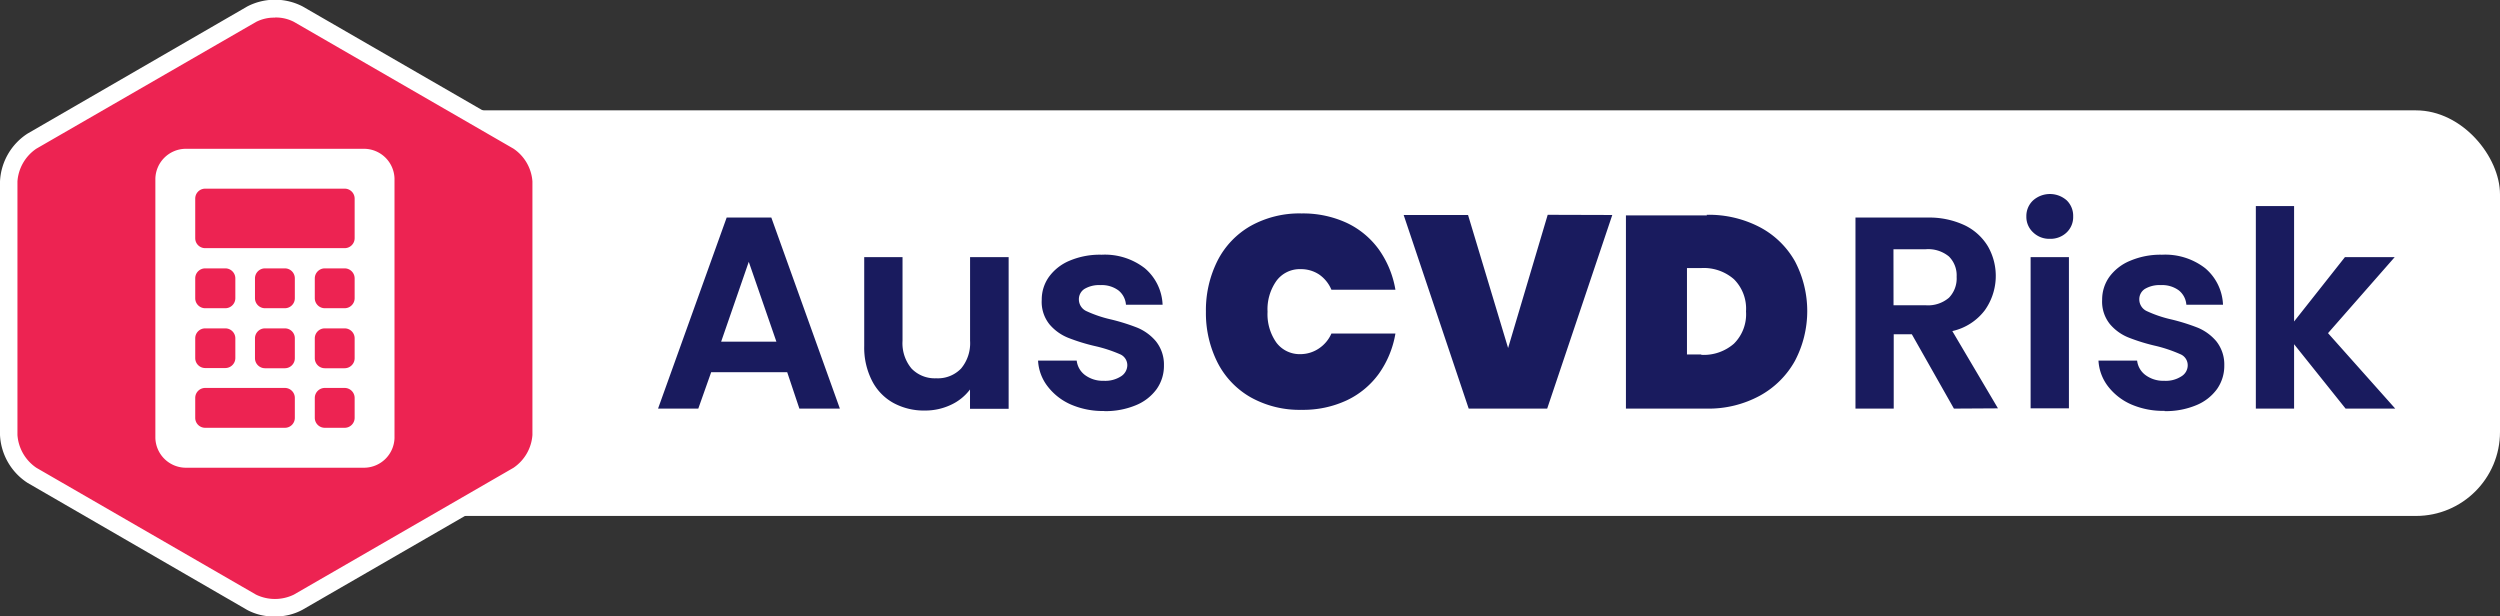
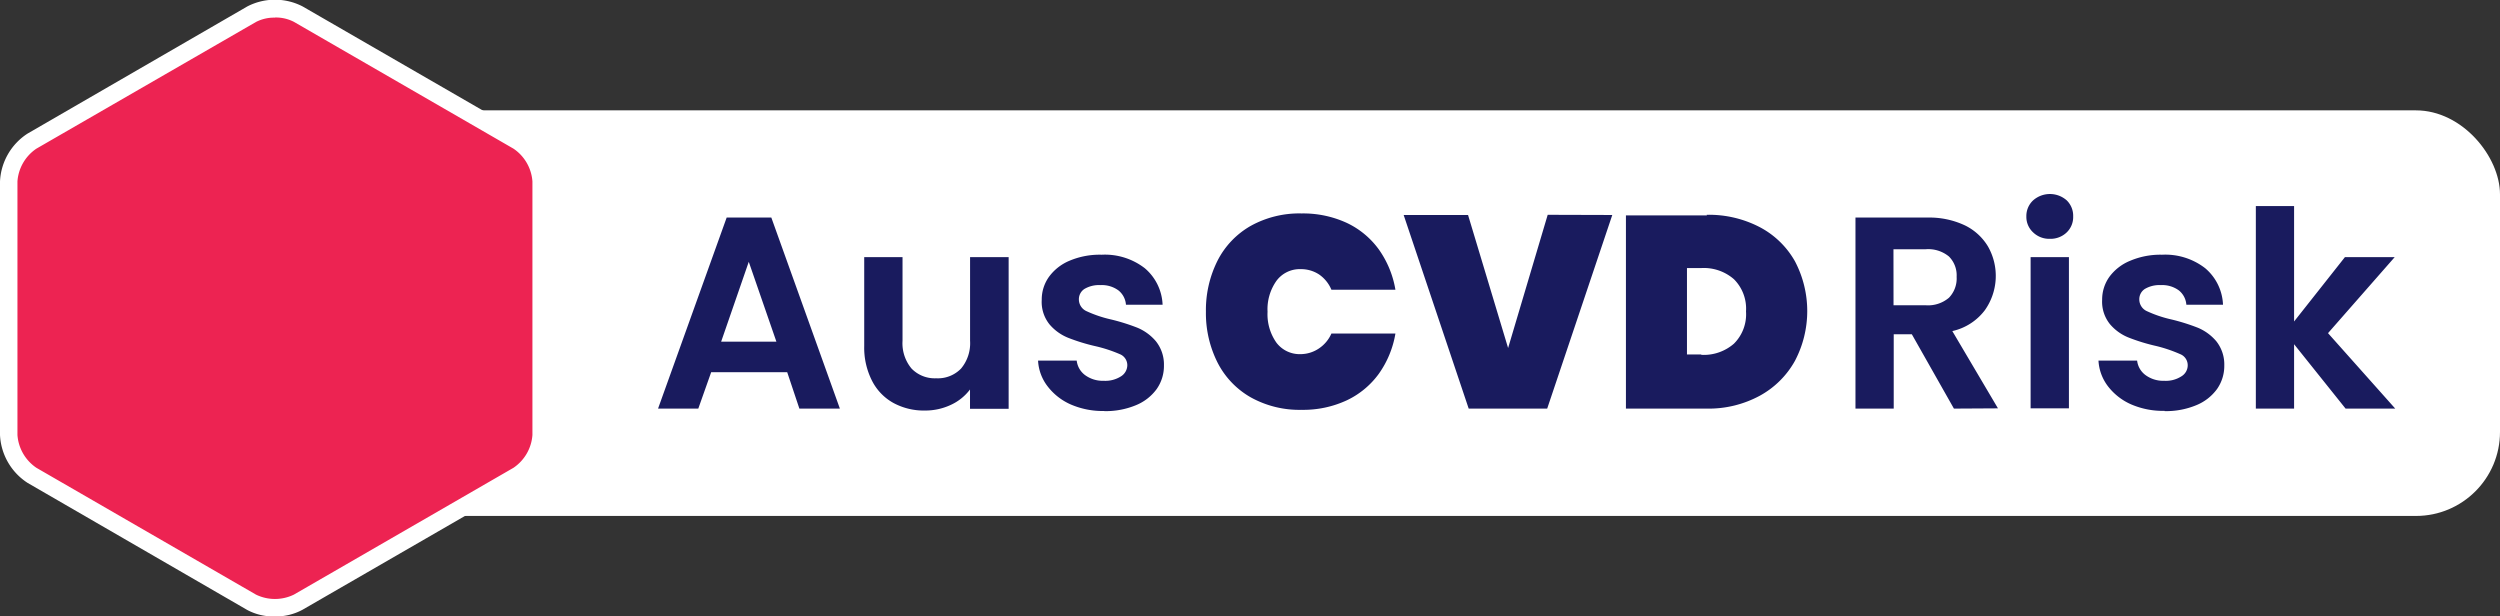
<svg xmlns="http://www.w3.org/2000/svg" width="388.27" height="95.74" viewBox="0 0 388.27 95.74">
  <rect x="0" y="0" width="388.27" height="95.74" fill="#333333" stroke="none" />
  <defs>
    <style>
      .cls-1 {
        fill: #fff;
      }

      .cls-2 {
        fill: #191b5e;
      }

      .cls-3 {
        fill: #ed2352;
      }
    </style>
  </defs>
  <g id="Layer_2" data-name="Layer 2">
    <g id="Layer_1-2" data-name="Layer 1">
      <g id="logo-expanded">
        <rect class="cls-1" x="42.12" y="17.14" width="346.15" height="62.99" rx="13.05" />
        <path class="cls-2" d="M372,63.46,361.56,51.74l10.36-11.81h-7.73l-7.9,10V32h-5.94V63.46h5.94v-10l8,10Zm-35.81.39a12.22,12.22,0,0,0,4.91-.92,7.47,7.47,0,0,0,3.23-2.52,6.26,6.26,0,0,0,1.12-3.66A5.79,5.79,0,0,0,344.21,53a7.57,7.57,0,0,0-2.87-2.1,30.88,30.88,0,0,0-4.2-1.31,18.79,18.79,0,0,1-3.7-1.26,2,2,0,0,1-1.19-1.8,1.9,1.9,0,0,1,.87-1.66,4.45,4.45,0,0,1,2.49-.59,4.34,4.34,0,0,1,2.78.82,3.14,3.14,0,0,1,1.17,2.23h5.69a7.82,7.82,0,0,0-2.76-5.67,10.11,10.11,0,0,0-6.71-2.1,12,12,0,0,0-4.95.94A7.52,7.52,0,0,0,327.6,43a6.07,6.07,0,0,0-1.12,3.56,5.55,5.55,0,0,0,1.21,3.78,7.34,7.34,0,0,0,2.89,2.08,29.37,29.37,0,0,0,4.31,1.32A22.18,22.18,0,0,1,338.6,55a1.85,1.85,0,0,1,1.17,1.72,2,2,0,0,1-1,1.74,4.44,4.44,0,0,1-2.65.68,4.63,4.63,0,0,1-2.91-.89A3.26,3.26,0,0,1,331.91,56h-6A7.2,7.2,0,0,0,327.39,60,9.19,9.19,0,0,0,331,62.81a12.48,12.48,0,0,0,5.18,1m-20.81-.39h5.95V39.93h-5.95Zm3-26.33a3.61,3.61,0,0,0,2.61-1,3.3,3.3,0,0,0,1-2.48,3.34,3.34,0,0,0-1-2.49,3.94,3.94,0,0,0-5.22,0,3.31,3.31,0,0,0-1.05,2.49,3.27,3.27,0,0,0,1.05,2.48,3.59,3.59,0,0,0,2.61,1m-24.3,1.62h5a5.07,5.07,0,0,1,3.61,1.12A4.13,4.13,0,0,1,303.88,43a4.3,4.3,0,0,1-1.19,3.24,5,5,0,0,1-3.61,1.17h-5Zm16.23,24.71-7.09-12a8.7,8.7,0,0,0,5.05-3.24,9.22,9.22,0,0,0,.49-9.9A8.53,8.53,0,0,0,305.16,35a13,13,0,0,0-5.86-1.21H288.17V63.46h5.94V51.91h2.81l6.54,11.55ZM264.2,55.05H262V41.63h2.25a7.11,7.11,0,0,1,5.05,1.74,6.46,6.46,0,0,1,1.87,5,6.43,6.43,0,0,1-1.87,5,7.11,7.11,0,0,1-5.05,1.74m.85-21.66H252.52V63.46h12.53a16.66,16.66,0,0,0,8.26-2,13.82,13.82,0,0,0,5.46-5.42,16.6,16.6,0,0,0,0-15.46,13.47,13.47,0,0,0-5.46-5.3,17.08,17.08,0,0,0-8.26-1.92m-24.68,0-6.15,20.69L228,33.39H218L228.1,63.46h12.19L250.4,33.39Zm-53.08,15a17,17,0,0,0,1.8,7.94,13,13,0,0,0,5.16,5.41,15.55,15.55,0,0,0,7.9,1.94,16,16,0,0,0,7-1.47,13,13,0,0,0,5-4.14,15.07,15.07,0,0,0,2.57-6.24h-9.94a5.37,5.37,0,0,1-1.93,2.31A5.11,5.11,0,0,1,202,55a4.52,4.52,0,0,1-3.76-1.78,7.65,7.65,0,0,1-1.38-4.8,7.65,7.65,0,0,1,1.38-4.8A4.5,4.5,0,0,1,202,41.8a5.11,5.11,0,0,1,2.87.83A5.4,5.4,0,0,1,206.78,45h9.94a15.11,15.11,0,0,0-2.57-6.25,13,13,0,0,0-5-4.14,16.18,16.18,0,0,0-7-1.46,15.55,15.55,0,0,0-7.9,1.93,13,13,0,0,0-5.16,5.41,17.08,17.08,0,0,0-1.8,8M171.51,63.85a12.22,12.22,0,0,0,4.91-.92,7.47,7.47,0,0,0,3.23-2.52,6.26,6.26,0,0,0,1.12-3.66A5.79,5.79,0,0,0,179.52,53a7.57,7.57,0,0,0-2.87-2.1,30.88,30.88,0,0,0-4.2-1.31,19,19,0,0,1-3.7-1.26,2,2,0,0,1-1.19-1.8,1.9,1.9,0,0,1,.87-1.66,4.45,4.45,0,0,1,2.49-.59,4.34,4.34,0,0,1,2.78.82,3.14,3.14,0,0,1,1.17,2.23h5.69a7.82,7.82,0,0,0-2.76-5.67,10.11,10.11,0,0,0-6.71-2.1,12,12,0,0,0-5,.94A7.52,7.52,0,0,0,162.91,43a6.07,6.07,0,0,0-1.12,3.56A5.55,5.55,0,0,0,163,50.38a7.41,7.41,0,0,0,2.89,2.08,29.37,29.37,0,0,0,4.31,1.32A21.85,21.85,0,0,1,173.91,55a1.85,1.85,0,0,1,1.17,1.72,2.06,2.06,0,0,1-1,1.74,4.5,4.5,0,0,1-2.66.68,4.63,4.63,0,0,1-2.91-.89A3.26,3.26,0,0,1,167.22,56h-6A7.11,7.11,0,0,0,162.7,60a9.19,9.19,0,0,0,3.63,2.83,12.48,12.48,0,0,0,5.18,1M150.66,39.93v13a6.12,6.12,0,0,1-1.4,4.31,5,5,0,0,1-3.87,1.51,5,5,0,0,1-3.82-1.51,6.12,6.12,0,0,1-1.4-4.31v-13h-5.95V53.74a11.31,11.31,0,0,0,1.22,5.41,8.14,8.14,0,0,0,3.33,3.44,9.92,9.92,0,0,0,4.88,1.17,9.34,9.34,0,0,0,4-.87,7.81,7.81,0,0,0,3-2.4v3h6V39.93ZM112,53.06l4.29-12.4,4.29,12.4Zm12.15,10.4h6.29L119.79,33.78h-6.93L102.2,63.46h6.25l2-5.65h11.81Z" />
        <path class="cls-3" d="M1.36,28.17A8,8,0,0,1,5,21.91L39.08,2.22a8,8,0,0,1,7.23,0L80.43,21.91A8,8,0,0,1,84,28.17V67.56a8,8,0,0,1-3.61,6.26L46.31,93.52a8,8,0,0,1-7.23,0L5,73.82a8,8,0,0,1-3.61-6.26Z" />
        <path class="cls-1" d="M42.7,95.74a8.66,8.66,0,0,1-4.29-1L4.29,75A9.38,9.38,0,0,1,0,67.56V28.17a9.37,9.37,0,0,1,4.29-7.43L38.41,1A9.35,9.35,0,0,1,47,1l34.12,19.7a9.37,9.37,0,0,1,4.29,7.43V67.56A9.35,9.35,0,0,1,81.1,75L47,94.69A8.68,8.68,0,0,1,42.7,95.74Zm0-93a6.11,6.11,0,0,0-2.94.67L5.65,23.09a6.71,6.71,0,0,0-2.94,5.08V67.56a6.72,6.72,0,0,0,2.94,5.09l34.11,19.7a6.74,6.74,0,0,0,5.88,0l34.11-19.7a6.72,6.72,0,0,0,2.94-5.09V28.17a6.71,6.71,0,0,0-2.94-5.08L45.64,3.39A6.11,6.11,0,0,0,42.7,2.72Z" />
-         <path class="cls-1" d="M55.08,61.8a1.56,1.56,0,0,0-1.55-1.55H50.44a1.56,1.56,0,0,0-1.55,1.55v3.09a1.55,1.55,0,0,0,1.55,1.55h3.09a1.55,1.55,0,0,0,1.55-1.55Zm0-9.29A1.55,1.55,0,0,0,53.53,51H50.44a1.55,1.55,0,0,0-1.55,1.54v3.1a1.56,1.56,0,0,0,1.55,1.55h3.09a1.56,1.56,0,0,0,1.55-1.55Zm0-9.28a1.56,1.56,0,0,0-1.55-1.55H50.44a1.56,1.56,0,0,0-1.55,1.55v3.09a1.56,1.56,0,0,0,1.55,1.55h3.09a1.56,1.56,0,0,0,1.55-1.55Zm-9.29,9.28A1.54,1.54,0,0,0,44.25,51h-3.1a1.55,1.55,0,0,0-1.55,1.54v3.1a1.56,1.56,0,0,0,1.55,1.55h3.1a1.55,1.55,0,0,0,1.54-1.55Zm0-9.28a1.55,1.55,0,0,0-1.54-1.55h-3.1a1.56,1.56,0,0,0-1.55,1.55v3.09a1.56,1.56,0,0,0,1.55,1.55h3.1a1.55,1.55,0,0,0,1.54-1.55Zm0,18.57a1.55,1.55,0,0,0-1.54-1.55H31.87a1.55,1.55,0,0,0-1.55,1.55v3.09a1.54,1.54,0,0,0,1.55,1.55H44.25a1.54,1.54,0,0,0,1.54-1.55ZM30.32,55.61a1.55,1.55,0,0,0,1.55,1.55H35a1.56,1.56,0,0,0,1.55-1.55v-3.1A1.55,1.55,0,0,0,35,51H31.87a1.54,1.54,0,0,0-1.55,1.54Zm0-9.29a1.55,1.55,0,0,0,1.55,1.55H35a1.56,1.56,0,0,0,1.55-1.55V43.23A1.56,1.56,0,0,0,35,41.68H31.87a1.55,1.55,0,0,0-1.55,1.55ZM55.08,30.85a1.55,1.55,0,0,0-1.55-1.55H31.87a1.54,1.54,0,0,0-1.55,1.55V37a1.54,1.54,0,0,0,1.55,1.54H53.53A1.55,1.55,0,0,0,55.08,37Zm6.19-3.1V68a4.75,4.75,0,0,1-4.64,4.64H28.77A4.75,4.75,0,0,1,24.13,68V27.75a4.75,4.75,0,0,1,4.64-4.64H56.63a4.75,4.75,0,0,1,4.64,4.64" />
      </g>
    </g>
  </g>
</svg>